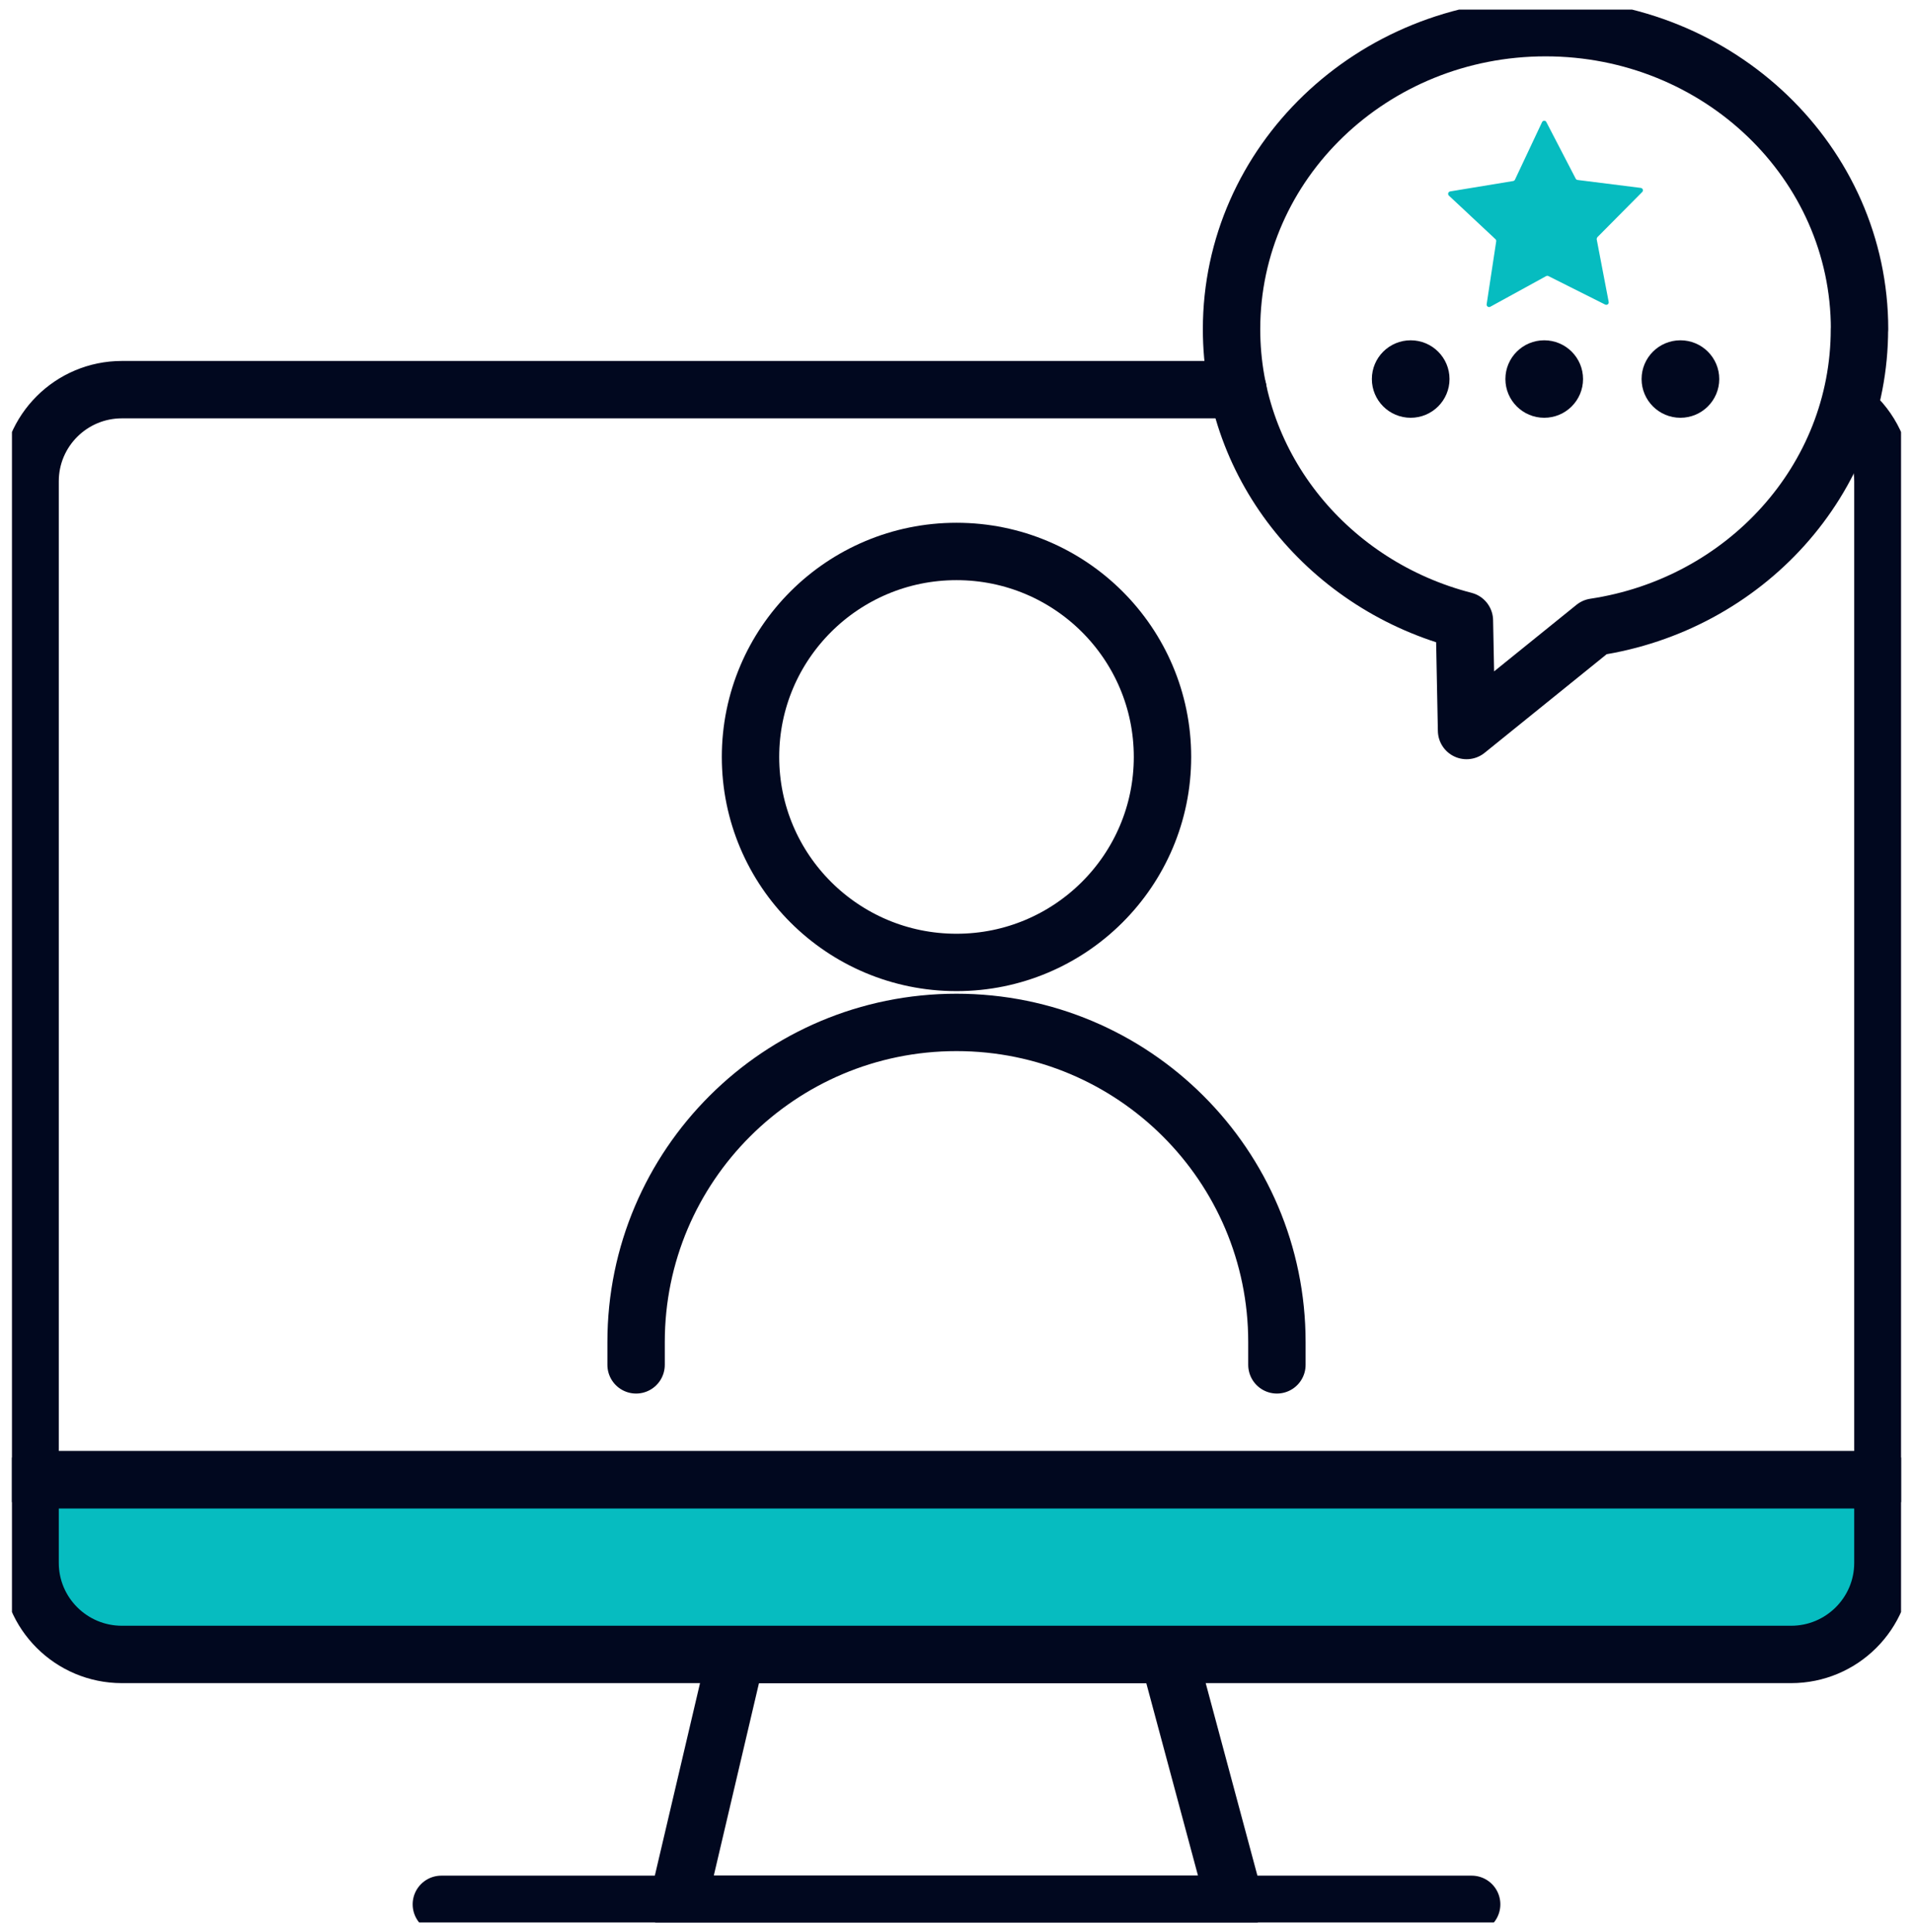
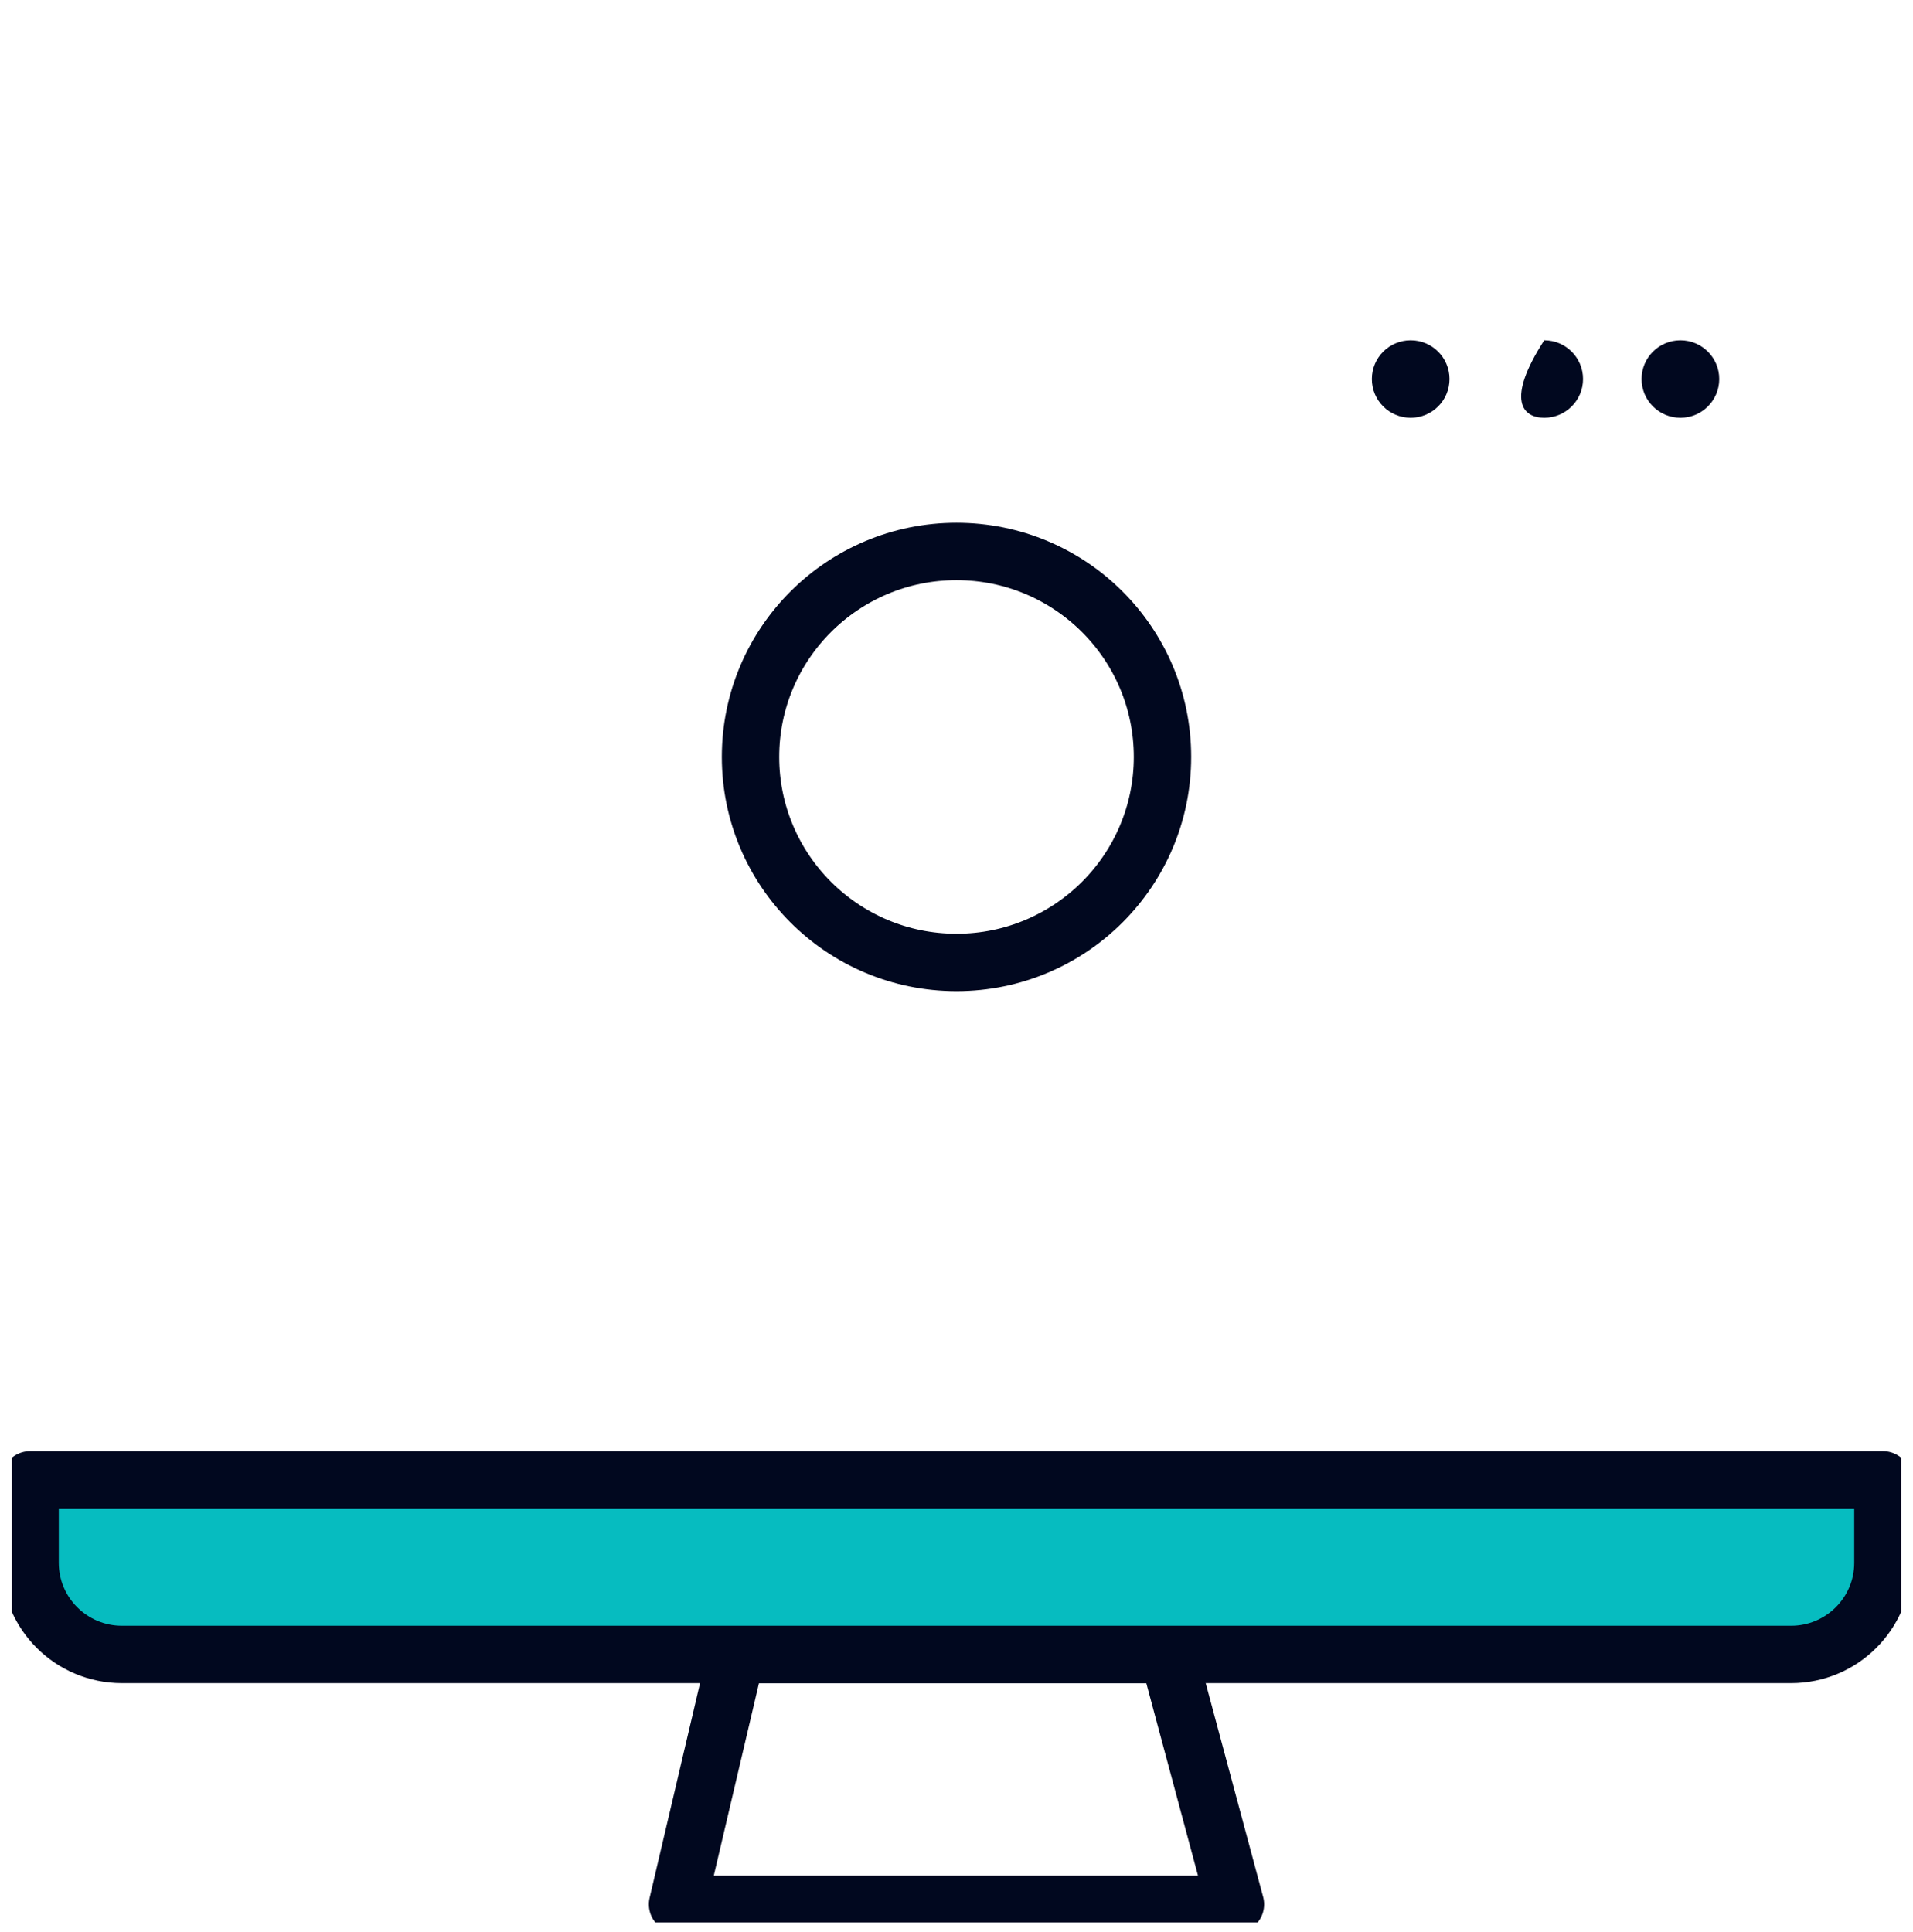
<svg xmlns="http://www.w3.org/2000/svg" width="100" height="101" viewBox="0 0 100 101" fill="none">
  <g clip-path="url(#clip0_173_1552)">
    <path d="M64.58 99.554H35.419L38.486 86.49H61.071L64.58 99.554Z" stroke="#01081F" stroke-width="3" stroke-linecap="round" stroke-linejoin="round" />
-     <path d="M23.071 99.554H76.929" stroke="#01081F" stroke-width="3" stroke-linecap="round" stroke-linejoin="round" />
-     <path d="M64.713 20.37H6.373C3.723 20.37 1.573 22.515 1.573 25.158V77.362H98.427V25.158C98.427 23.694 97.769 22.389 96.738 21.512" stroke="#01081F" stroke-width="3" stroke-linecap="round" stroke-linejoin="round" />
    <path d="M1.573 77.362V81.702C1.573 84.345 3.723 86.49 6.373 86.49H93.628C96.277 86.49 98.427 84.345 98.427 81.702V77.362H1.573Z" fill="#06BCC0" stroke="#01081F" stroke-width="3" stroke-linecap="round" stroke-linejoin="round" />
    <path d="M50 50.314C55.947 50.314 60.768 45.504 60.768 39.571C60.768 33.639 55.947 28.829 50 28.829C44.053 28.829 39.232 33.639 39.232 39.571C39.232 45.504 44.053 50.314 50 50.314Z" stroke="#01081F" stroke-width="3" stroke-linecap="round" stroke-linejoin="round" />
-     <path d="M33.251 71.351V70.159C33.251 60.93 40.75 53.449 50 53.449C59.25 53.449 66.749 60.93 66.749 70.159V71.351" stroke="#01081F" stroke-width="3" stroke-linecap="round" stroke-linejoin="round" />
-     <path d="M97.206 17.21C97.206 8.505 89.859 1.446 80.792 1.446C71.725 1.446 64.378 8.505 64.378 17.21C64.378 24.508 69.544 30.646 76.55 32.444L76.663 38.19L83.353 32.784C91.2 31.605 97.2 25.082 97.2 17.21H97.206Z" stroke="#01081F" stroke-width="3" stroke-linecap="round" stroke-linejoin="round" />
    <path d="M73.742 21.84C74.863 21.84 75.772 20.933 75.772 19.815C75.772 18.697 74.863 17.79 73.742 17.79C72.621 17.79 71.713 18.697 71.713 19.815C71.713 20.933 72.621 21.84 73.742 21.84Z" fill="#01081F" />
-     <path d="M80.723 21.84C81.844 21.84 82.752 20.933 82.752 19.815C82.752 18.697 81.844 17.79 80.723 17.79C79.602 17.79 78.693 18.697 78.693 19.815C78.693 20.933 79.602 21.84 80.723 21.84Z" fill="#01081F" />
+     <path d="M80.723 21.84C81.844 21.84 82.752 20.933 82.752 19.815C82.752 18.697 81.844 17.79 80.723 17.79C78.693 20.933 79.602 21.84 80.723 21.84Z" fill="#01081F" />
    <path d="M87.842 21.84C88.963 21.84 89.872 20.933 89.872 19.815C89.872 18.697 88.963 17.79 87.842 17.79C86.721 17.79 85.812 18.697 85.812 19.815C85.812 20.933 86.721 21.84 87.842 21.84Z" fill="#01081F" />
-     <path d="M83.922 15.929L80.944 14.434C80.906 14.415 80.862 14.415 80.824 14.434L77.903 16.037C77.808 16.087 77.7 16.011 77.713 15.904L78.212 12.618C78.219 12.573 78.206 12.536 78.174 12.504L75.74 10.227C75.664 10.151 75.702 10.025 75.81 10.006L79.098 9.464C79.142 9.457 79.174 9.432 79.192 9.394L80.609 6.385C80.653 6.291 80.792 6.284 80.836 6.385L82.367 9.337C82.385 9.375 82.423 9.401 82.461 9.407L85.768 9.823C85.876 9.836 85.92 9.962 85.844 10.038L83.498 12.403C83.498 12.403 83.454 12.479 83.467 12.517L84.093 15.784C84.112 15.891 84.004 15.967 83.909 15.923L83.922 15.929Z" fill="#06BCC0" />
  </g>
  <defs>
    <clipPath id="clip0_173_1552">
      <rect width="98.75" height="100" fill="white" transform="translate(0.625 0.5)" />
    </clipPath>
  </defs>
</svg>